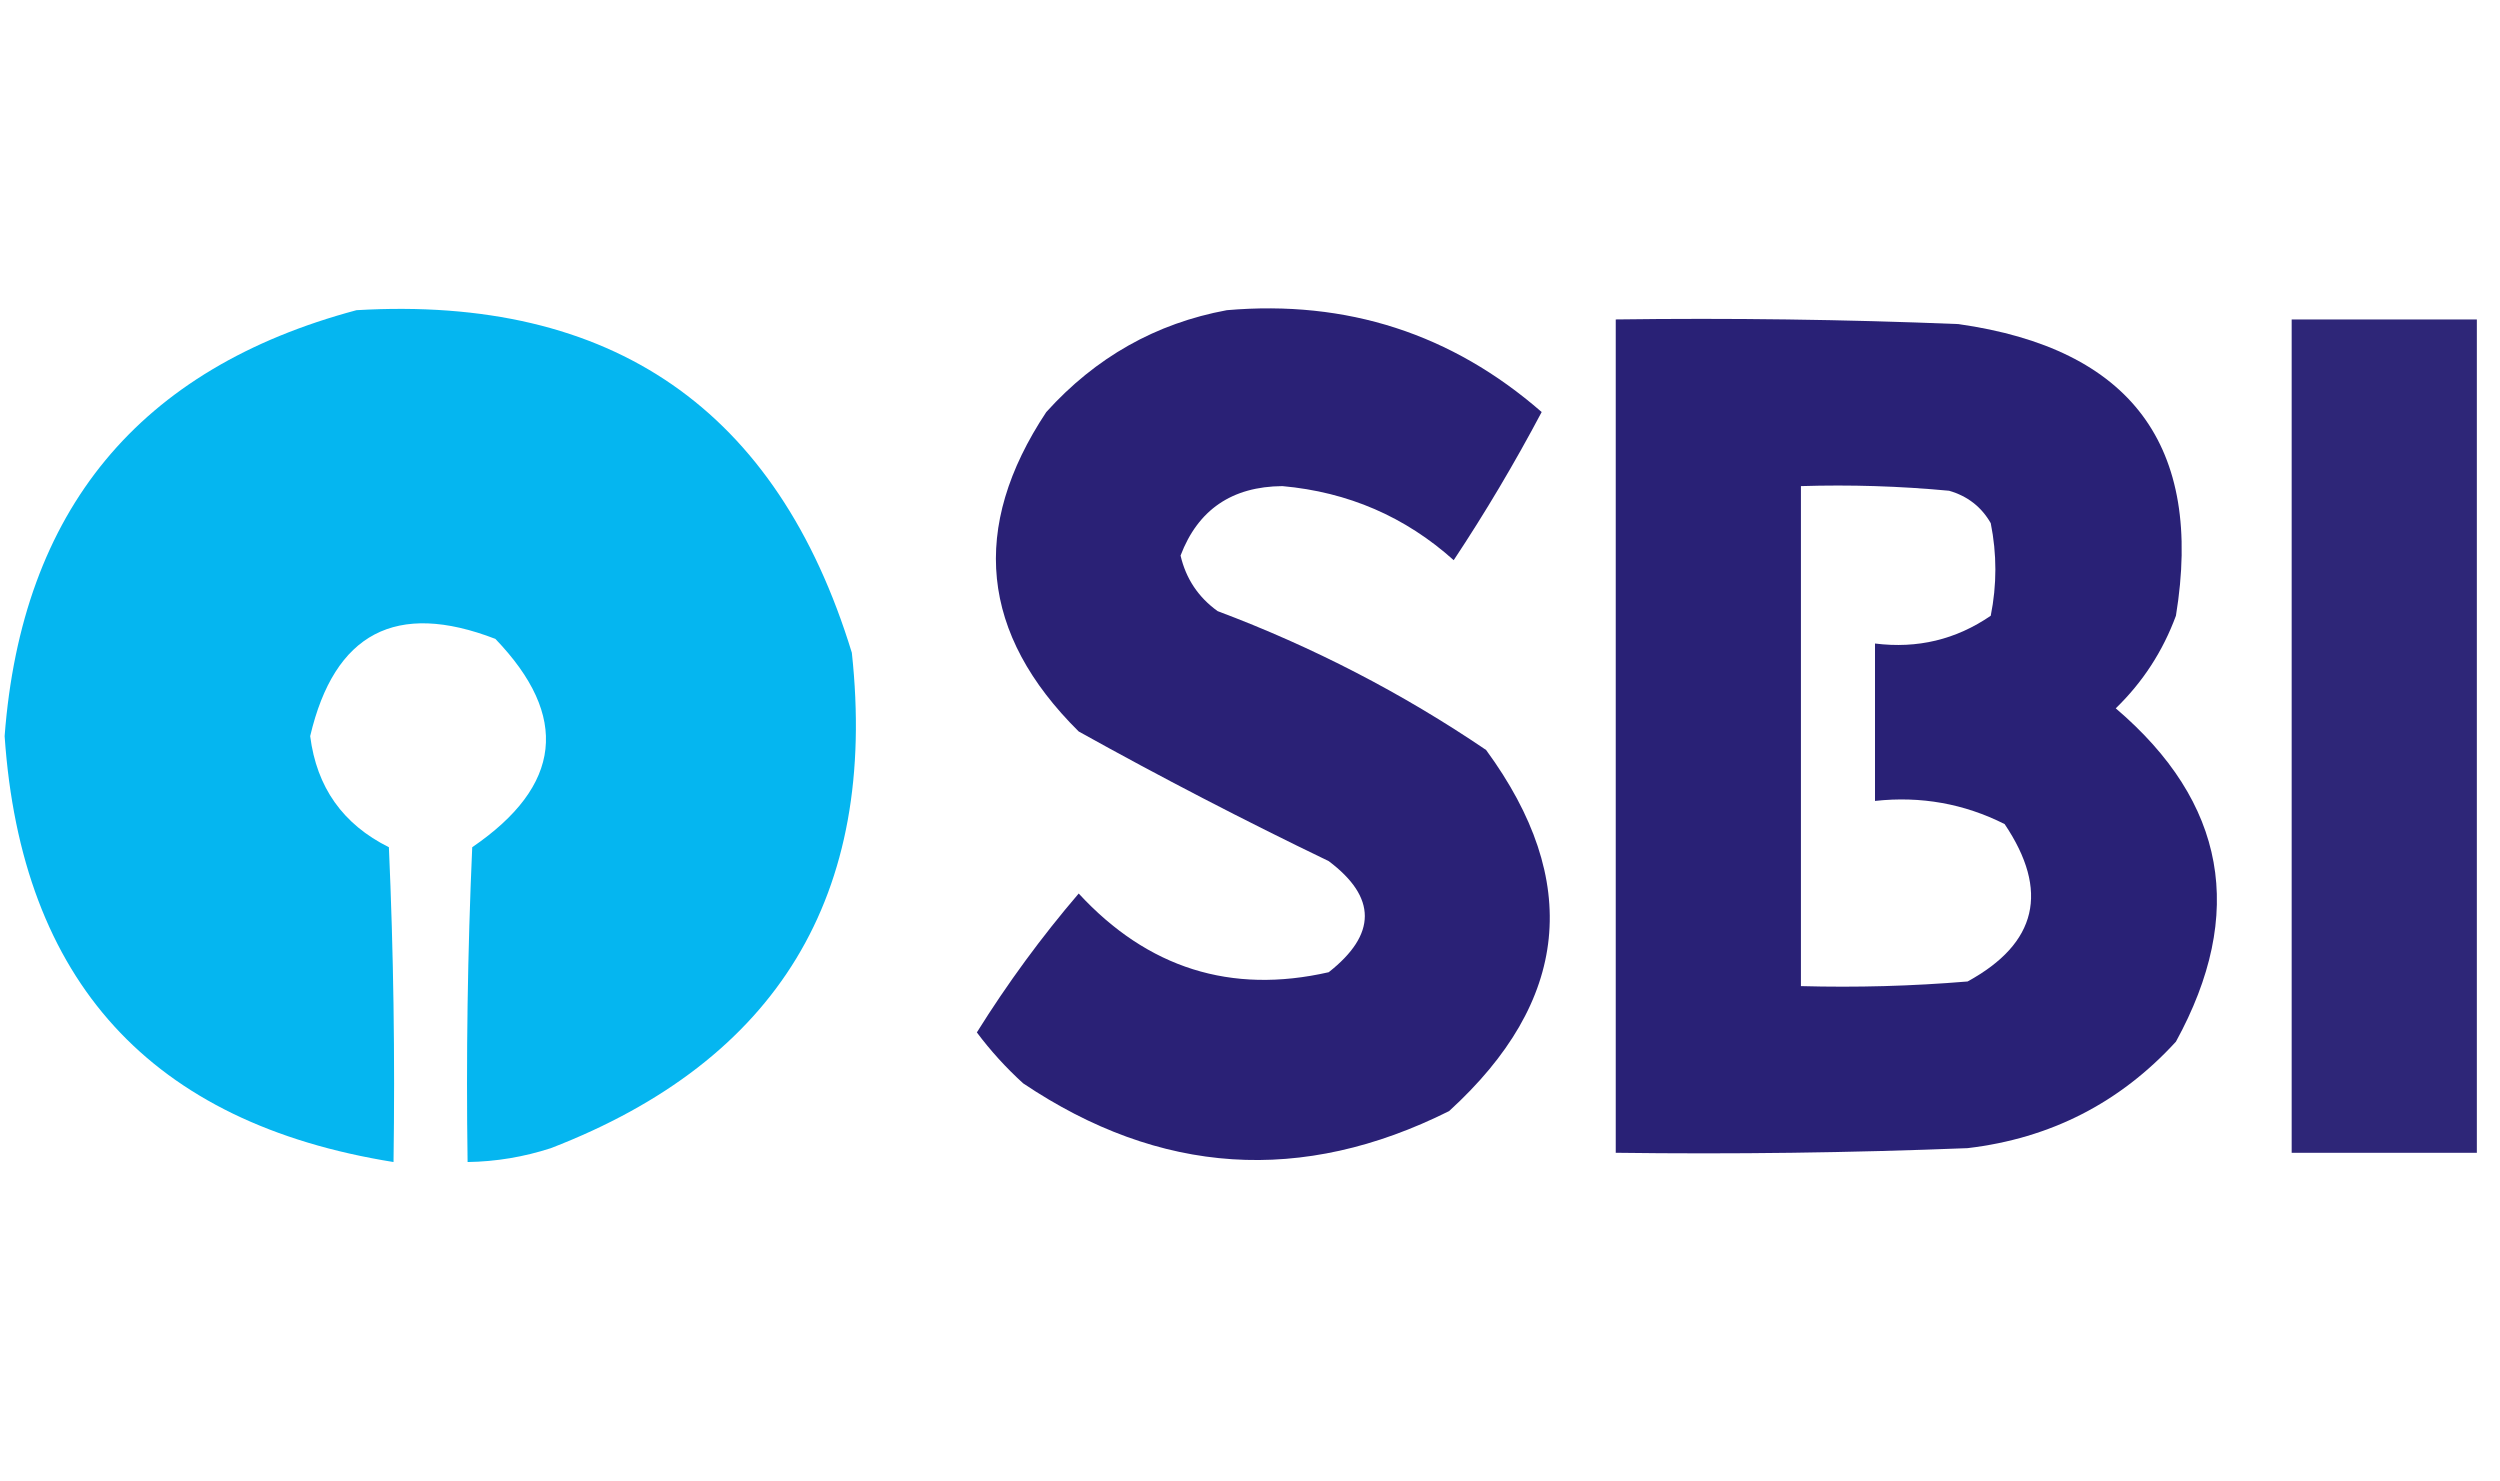
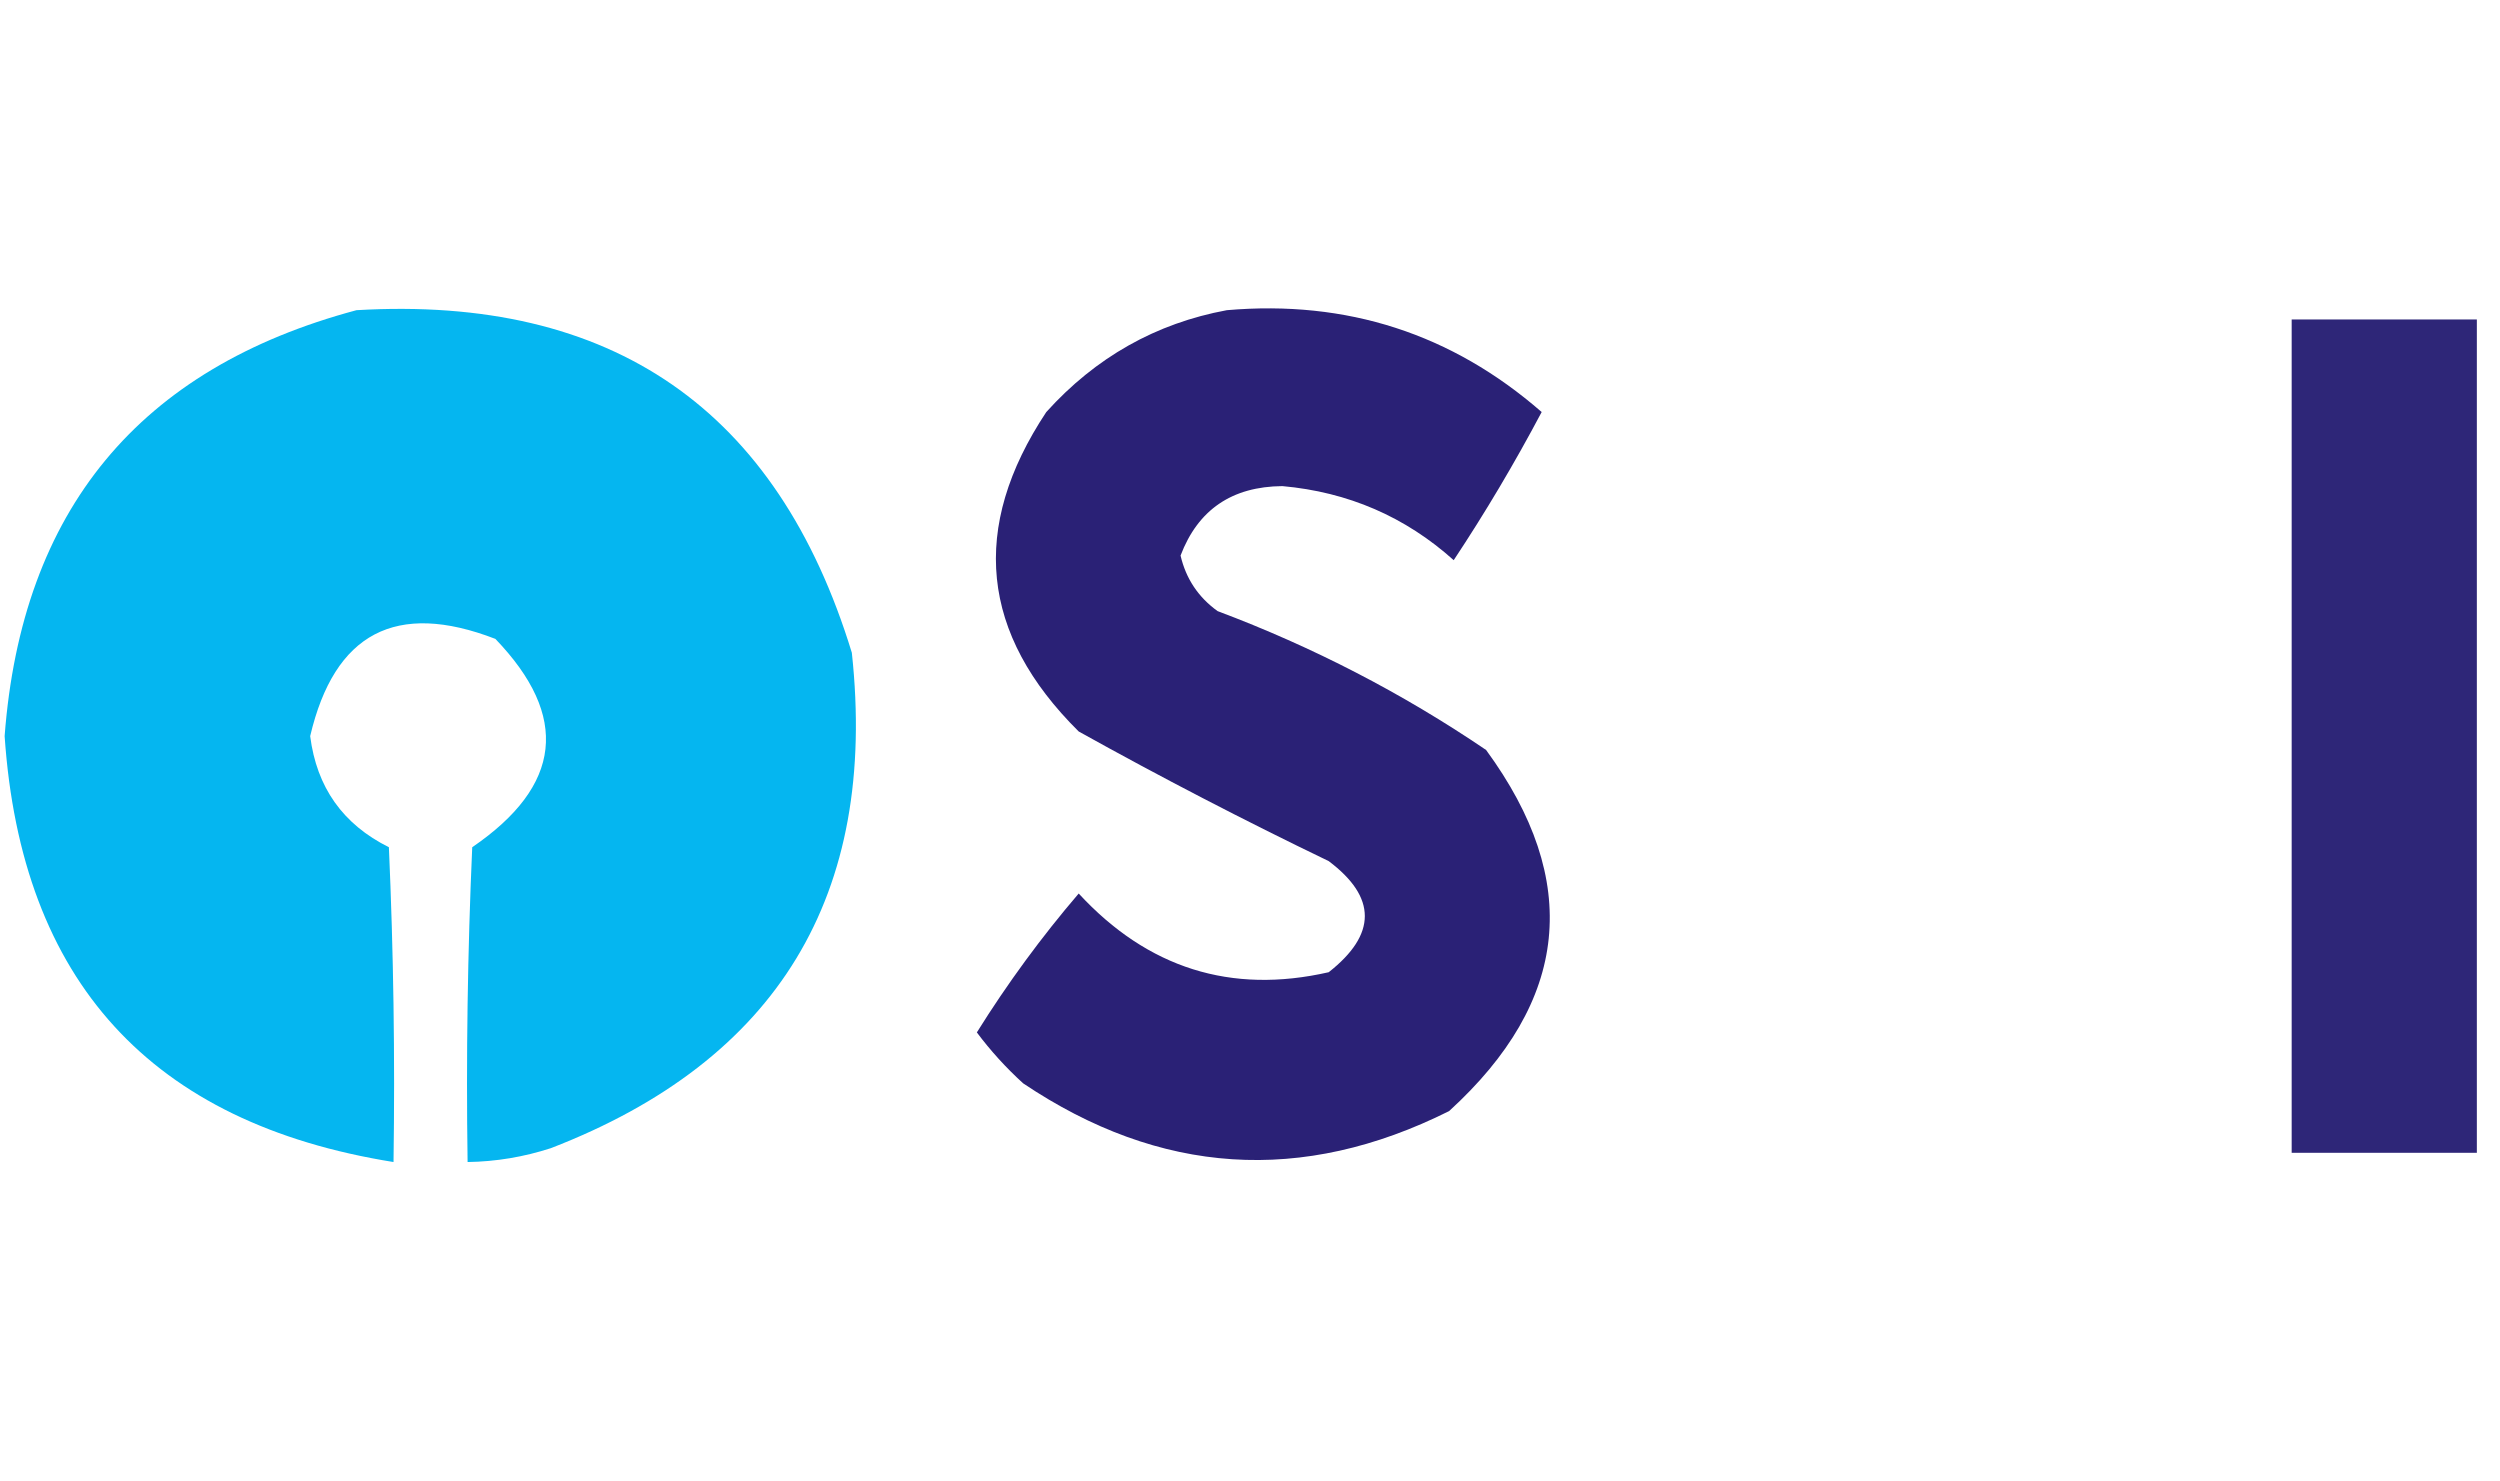
<svg xmlns="http://www.w3.org/2000/svg" version="1.1" width="270px" height="160px" style="shape-rendering:geometricPrecision; text-rendering:geometricPrecision; image-rendering:optimizeQuality; fill-rule:evenodd; clip-rule:evenodd">
  <g>
    <path style="opacity:0.98" fill="#00b4ef" d="M 38.5,33.5 C 66.121,31.88 83.955,44.214 92,70.5C 94.821,96.7 83.988,114.533 59.5,124C 56.568,124.953 53.568,125.453 50.5,125.5C 50.334,114.162 50.5,102.828 51,91.5C 60.711,84.863 61.544,77.363 53.5,69C 42.78,64.86 36.113,68.36 33.5,79.5C 34.198,85.028 37.031,89.028 42,91.5C 42.5,102.828 42.666,114.162 42.5,125.5C 16.306,121.306 2.306,105.973 0.5,79.5C 2.343,55.113 15.009,39.78 38.5,33.5 Z" />
  </g>
  <g>
    <path style="opacity:0.988" fill="#281f74" d="M 132.5,33.5 C 145.465,32.378 156.798,36.044 166.5,44.5C 163.573,50.027 160.407,55.361 157,60.5C 151.768,55.807 145.601,53.14 138.5,52.5C 133.052,52.546 129.385,55.046 127.5,60C 128.083,62.499 129.416,64.499 131.5,66C 141.806,69.872 151.473,74.872 160.5,81C 170.849,95.136 169.516,108.136 156.5,120C 140.623,127.933 125.29,126.933 110.5,117C 108.649,115.316 106.982,113.483 105.5,111.5C 108.812,106.196 112.479,101.196 116.5,96.5C 123.947,104.57 132.947,107.404 143.5,105C 148.701,100.912 148.701,96.912 143.5,93C 134.343,88.588 125.343,83.922 116.5,79C 105.887,68.486 104.721,56.986 113,44.5C 118.341,38.584 124.841,34.918 132.5,33.5 Z" />
  </g>
  <g>
    <path style="opacity:0.968" fill="#281f74" d="M 247.5,34.5 C 254.167,34.5 260.833,34.5 267.5,34.5C 267.5,64.5 267.5,94.5 267.5,124.5C 260.833,124.5 254.167,124.5 247.5,124.5C 247.5,94.5 247.5,64.5 247.5,34.5 Z" />
  </g>
  <g>
-     <path style="opacity:0.991" fill="#282075" d="M 174.5,34.5 C 186.838,34.334 199.171,34.5 211.5,35C 230.169,37.644 238.003,48.144 235,66.5C 233.58,70.345 231.413,73.678 228.5,76.5C 240.421,86.658 242.587,98.658 235,112.5C 228.949,119.109 221.449,122.942 212.5,124C 199.838,124.5 187.171,124.667 174.5,124.5C 174.5,94.5 174.5,64.5 174.5,34.5 Z M 194.5,52.5 C 199.844,52.334 205.177,52.501 210.5,53C 212.492,53.574 213.992,54.741 215,56.5C 215.667,59.833 215.667,63.167 215,66.5C 211.248,69.077 207.081,70.077 202.5,69.5C 202.5,75.167 202.5,80.833 202.5,86.5C 207.449,85.959 212.116,86.792 216.5,89C 221.357,96.218 220.023,101.885 212.5,106C 206.509,106.499 200.509,106.666 194.5,106.5C 194.5,88.5 194.5,70.5 194.5,52.5 Z" />
-   </g>
+     </g>
</svg>